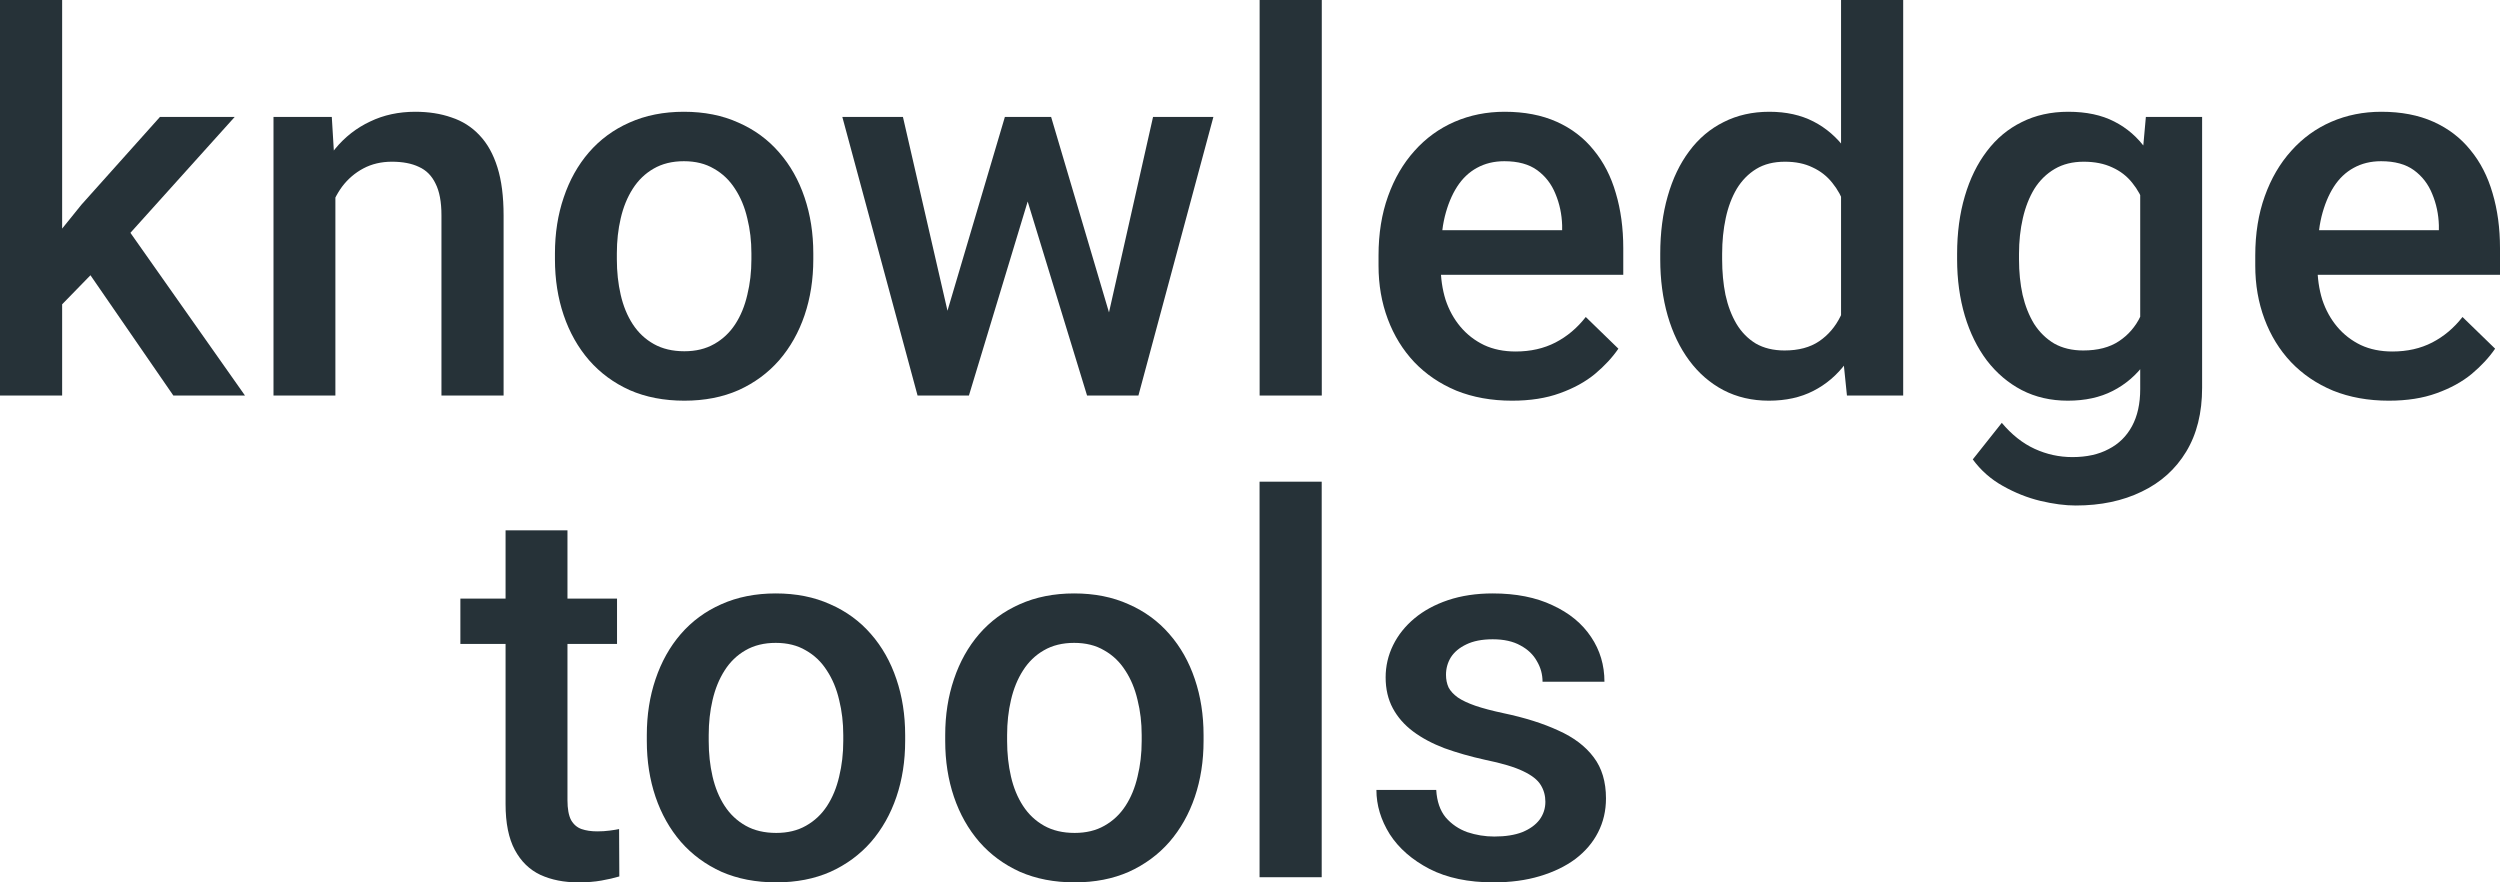
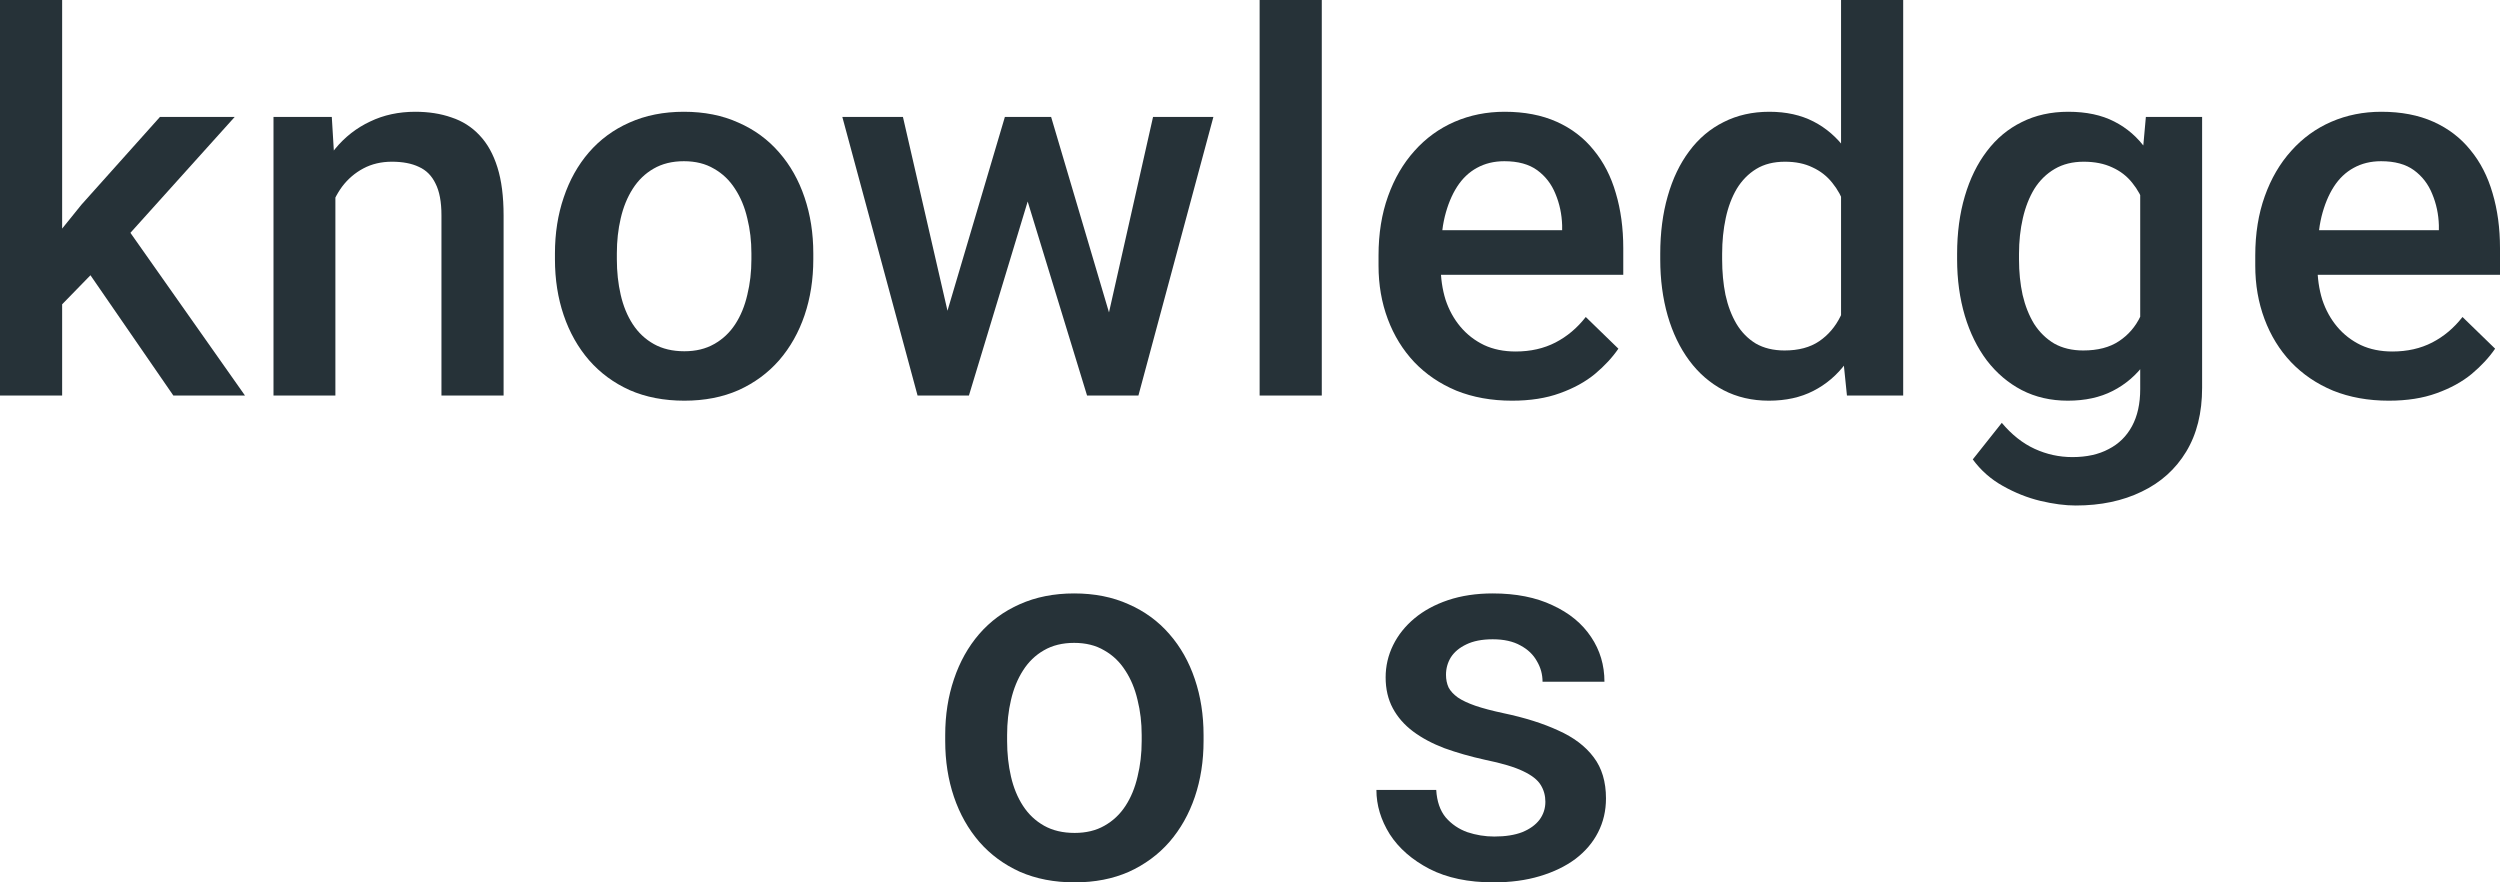
<svg xmlns="http://www.w3.org/2000/svg" width="153" height="54" viewBox="0 0 153 54" fill="none">
  <path d="M3.803 0V24.207H0V0H3.803ZM14.365 7.155L6.962 15.382L2.908 19.542L1.917 16.327L4.982 12.529L9.791 7.155H14.365ZM10.609 24.207L5.092 16.201L7.481 13.538L14.993 24.207H10.609Z" fill="#263238" />
  <path d="M20.526 10.796V24.207H16.738V7.155H20.306L20.526 10.796ZM19.85 15.051L18.624 15.035C18.634 13.827 18.802 12.718 19.127 11.71C19.462 10.701 19.923 9.834 20.51 9.109C21.107 8.384 21.82 7.827 22.648 7.439C23.475 7.039 24.397 6.84 25.414 6.84C26.231 6.84 26.97 6.955 27.63 7.187C28.3 7.407 28.871 7.77 29.343 8.274C29.825 8.778 30.191 9.435 30.443 10.244C30.694 11.042 30.82 12.025 30.82 13.191V24.207H27.017V13.175C27.017 12.356 26.896 11.71 26.655 11.237C26.425 10.754 26.084 10.412 25.634 10.212C25.194 10.002 24.643 9.897 23.983 9.897C23.334 9.897 22.752 10.034 22.239 10.307C21.725 10.58 21.291 10.953 20.934 11.426C20.589 11.899 20.321 12.445 20.133 13.065C19.944 13.685 19.85 14.347 19.85 15.051Z" fill="#263238" />
  <path d="M33.963 15.87V15.508C33.963 14.278 34.141 13.139 34.498 12.088C34.854 11.027 35.367 10.107 36.038 9.33C36.719 8.542 37.547 7.932 38.521 7.502C39.506 7.06 40.617 6.84 41.853 6.84C43.1 6.84 44.211 7.06 45.185 7.502C46.17 7.932 47.003 8.542 47.684 9.33C48.365 10.107 48.883 11.027 49.24 12.088C49.596 13.139 49.774 14.278 49.774 15.508V15.87C49.774 17.099 49.596 18.239 49.24 19.29C48.883 20.341 48.365 21.26 47.684 22.048C47.003 22.826 46.175 23.435 45.201 23.876C44.226 24.307 43.121 24.522 41.884 24.522C40.638 24.522 39.522 24.307 38.537 23.876C37.562 23.435 36.735 22.826 36.054 22.048C35.373 21.26 34.854 20.341 34.498 19.29C34.141 18.239 33.963 17.099 33.963 15.87ZM37.751 15.508V15.87C37.751 16.637 37.83 17.362 37.987 18.045C38.144 18.728 38.39 19.327 38.725 19.842C39.061 20.357 39.49 20.761 40.014 21.055C40.538 21.349 41.161 21.497 41.884 21.497C42.586 21.497 43.194 21.349 43.708 21.055C44.231 20.761 44.661 20.357 44.996 19.842C45.332 19.327 45.578 18.728 45.735 18.045C45.903 17.362 45.986 16.637 45.986 15.87V15.508C45.986 14.751 45.903 14.037 45.735 13.364C45.578 12.681 45.326 12.077 44.981 11.552C44.645 11.027 44.216 10.617 43.692 10.323C43.178 10.018 42.566 9.866 41.853 9.866C41.141 9.866 40.522 10.018 39.998 10.323C39.485 10.617 39.061 11.027 38.725 11.552C38.39 12.077 38.144 12.681 37.987 13.364C37.83 14.037 37.751 14.751 37.751 15.508Z" fill="#263238" />
  <path d="M57.569 20.425L61.499 7.155H63.919L63.259 11.127L59.298 24.207H57.129L57.569 20.425ZM55.259 7.155L58.324 20.488L58.575 24.207H56.155L51.55 7.155H55.259ZM67.597 20.33L70.567 7.155H74.26L69.671 24.207H67.251L67.597 20.33ZM64.328 7.155L68.21 20.267L68.697 24.207H66.528L62.52 11.111L61.86 7.155H64.328Z" fill="#263238" />
  <path d="M80.893 0V24.207H77.089V0H80.893Z" fill="#263238" />
  <path d="M92.539 24.522C91.281 24.522 90.144 24.317 89.128 23.908C88.122 23.488 87.263 22.904 86.551 22.158C85.849 21.412 85.309 20.535 84.932 19.526C84.555 18.518 84.366 17.43 84.366 16.264V15.634C84.366 14.3 84.56 13.091 84.948 12.009C85.335 10.927 85.875 10.002 86.566 9.235C87.258 8.458 88.075 7.864 89.018 7.454C89.961 7.045 90.983 6.84 92.083 6.84C93.298 6.84 94.362 7.045 95.273 7.454C96.185 7.864 96.939 8.442 97.537 9.188C98.144 9.923 98.595 10.801 98.888 11.82C99.192 12.839 99.344 13.963 99.344 15.193V16.816H86.205V14.089H95.603V13.79C95.582 13.107 95.446 12.466 95.195 11.867C94.954 11.268 94.582 10.785 94.079 10.417C93.576 10.05 92.905 9.866 92.067 9.866C91.439 9.866 90.878 10.002 90.385 10.275C89.903 10.538 89.5 10.922 89.175 11.426C88.85 11.93 88.599 12.54 88.421 13.254C88.253 13.958 88.169 14.751 88.169 15.634V16.264C88.169 17.01 88.269 17.704 88.468 18.345C88.678 18.975 88.981 19.526 89.38 19.999C89.778 20.472 90.26 20.845 90.826 21.118C91.391 21.381 92.036 21.512 92.759 21.512C93.67 21.512 94.482 21.328 95.195 20.961C95.907 20.593 96.525 20.073 97.049 19.4L99.045 21.339C98.679 21.875 98.202 22.39 97.615 22.883C97.028 23.367 96.311 23.761 95.462 24.065C94.624 24.37 93.649 24.522 92.539 24.522Z" fill="#263238" />
  <path d="M112.672 20.677V0H116.475V24.207H113.033L112.672 20.677ZM101.607 15.87V15.539C101.607 14.247 101.759 13.07 102.063 12.009C102.367 10.937 102.807 10.018 103.383 9.251C103.959 8.474 104.661 7.88 105.489 7.47C106.317 7.05 107.249 6.84 108.287 6.84C109.313 6.84 110.214 7.039 110.99 7.439C111.765 7.838 112.425 8.411 112.97 9.156C113.515 9.892 113.95 10.774 114.275 11.804C114.599 12.823 114.83 13.958 114.966 15.208V16.264C114.83 17.483 114.599 18.597 114.275 19.605C113.95 20.614 113.515 21.486 112.97 22.221C112.425 22.957 111.76 23.524 110.974 23.924C110.199 24.323 109.292 24.522 108.255 24.522C107.228 24.522 106.301 24.307 105.473 23.876C104.656 23.445 103.959 22.841 103.383 22.064C102.807 21.286 102.367 20.372 102.063 19.322C101.759 18.26 101.607 17.11 101.607 15.87ZM105.395 15.539V15.87C105.395 16.648 105.463 17.373 105.599 18.045C105.746 18.718 105.971 19.311 106.275 19.826C106.579 20.33 106.972 20.73 107.454 21.024C107.946 21.307 108.533 21.449 109.214 21.449C110.073 21.449 110.78 21.26 111.336 20.882C111.891 20.504 112.326 19.994 112.64 19.353C112.965 18.702 113.185 17.977 113.3 17.178V14.326C113.237 13.706 113.106 13.128 112.907 12.592C112.719 12.056 112.462 11.589 112.137 11.19C111.812 10.78 111.409 10.465 110.927 10.244C110.455 10.013 109.895 9.897 109.245 9.897C108.554 9.897 107.967 10.044 107.485 10.338C107.003 10.633 106.605 11.037 106.291 11.552C105.987 12.067 105.761 12.666 105.615 13.349C105.468 14.031 105.395 14.762 105.395 15.539Z" fill="#263238" />
  <path d="M131.327 7.155H134.769V23.734C134.769 25.268 134.444 26.571 133.794 27.643C133.145 28.715 132.239 29.529 131.076 30.086C129.912 30.653 128.566 30.937 127.036 30.937C126.387 30.937 125.664 30.842 124.867 30.653C124.082 30.464 123.317 30.159 122.573 29.739C121.839 29.329 121.227 28.788 120.734 28.116L122.51 25.878C123.118 26.603 123.788 27.133 124.522 27.47C125.255 27.806 126.025 27.974 126.832 27.974C127.702 27.974 128.44 27.811 129.048 27.485C129.666 27.17 130.143 26.703 130.478 26.083C130.814 25.463 130.981 24.706 130.981 23.813V11.016L131.327 7.155ZM119.775 15.87V15.539C119.775 14.247 119.933 13.07 120.247 12.009C120.561 10.937 121.012 10.018 121.598 9.251C122.185 8.474 122.898 7.88 123.736 7.47C124.574 7.05 125.522 6.84 126.581 6.84C127.681 6.84 128.618 7.039 129.394 7.439C130.18 7.838 130.835 8.411 131.358 9.156C131.882 9.892 132.291 10.774 132.584 11.804C132.888 12.823 133.113 13.958 133.26 15.208V16.264C133.124 17.483 132.893 18.597 132.569 19.605C132.244 20.614 131.814 21.486 131.28 22.221C130.745 22.957 130.085 23.524 129.3 23.924C128.524 24.323 127.607 24.522 126.549 24.522C125.512 24.522 124.574 24.307 123.736 23.876C122.908 23.445 122.196 22.841 121.598 22.064C121.012 21.286 120.561 20.372 120.247 19.322C119.933 18.26 119.775 17.11 119.775 15.87ZM123.563 15.539V15.87C123.563 16.648 123.636 17.373 123.783 18.045C123.94 18.718 124.176 19.311 124.49 19.826C124.815 20.33 125.224 20.73 125.716 21.024C126.219 21.307 126.811 21.449 127.492 21.449C128.383 21.449 129.111 21.26 129.677 20.882C130.253 20.504 130.693 19.994 130.997 19.353C131.311 18.702 131.531 17.977 131.657 17.178V14.326C131.594 13.706 131.463 13.128 131.264 12.592C131.076 12.056 130.819 11.589 130.494 11.19C130.169 10.78 129.761 10.465 129.268 10.244C128.776 10.013 128.194 9.897 127.524 9.897C126.843 9.897 126.251 10.044 125.748 10.338C125.245 10.633 124.831 11.037 124.506 11.552C124.192 12.067 123.956 12.666 123.799 13.349C123.642 14.031 123.563 14.762 123.563 15.539Z" fill="#263238" />
  <path d="M146.195 24.522C144.937 24.522 143.801 24.317 142.784 23.908C141.778 23.488 140.919 22.904 140.207 22.158C139.505 21.412 138.965 20.535 138.588 19.526C138.211 18.518 138.022 17.43 138.022 16.264V15.634C138.022 14.3 138.216 13.091 138.604 12.009C138.991 10.927 139.531 10.002 140.223 9.235C140.914 8.458 141.731 7.864 142.674 7.454C143.617 7.045 144.639 6.84 145.739 6.84C146.954 6.84 148.018 7.045 148.929 7.454C149.841 7.864 150.595 8.442 151.193 9.188C151.8 9.923 152.251 10.801 152.544 11.82C152.848 12.839 153 13.963 153 15.193V16.816H139.861V14.089H149.259V13.79C149.239 13.107 149.102 12.466 148.851 11.867C148.61 11.268 148.238 10.785 147.735 10.417C147.232 10.05 146.561 9.866 145.723 9.866C145.095 9.866 144.534 10.002 144.042 10.275C143.56 10.538 143.156 10.922 142.831 11.426C142.507 11.93 142.255 12.54 142.077 13.254C141.909 13.958 141.826 14.751 141.826 15.634V16.264C141.826 17.01 141.925 17.704 142.124 18.345C142.334 18.975 142.638 19.526 143.036 19.999C143.434 20.472 143.916 20.845 144.482 21.118C145.047 21.381 145.692 21.512 146.415 21.512C147.326 21.512 148.138 21.328 148.851 20.961C149.563 20.593 150.182 20.073 150.705 19.4L152.701 21.339C152.335 21.875 151.858 22.39 151.271 22.883C150.684 23.367 149.967 23.761 149.118 24.065C148.28 24.37 147.305 24.522 146.195 24.522Z" fill="#263238" />
-   <path d="M37.762 36.633V39.407H28.175V36.633H37.762ZM30.941 32.457H34.729V48.974C34.729 49.499 34.802 49.903 34.949 50.187C35.106 50.46 35.321 50.644 35.593 50.739C35.865 50.833 36.185 50.88 36.552 50.88C36.814 50.88 37.065 50.865 37.306 50.833C37.547 50.802 37.741 50.77 37.888 50.739L37.903 53.638C37.589 53.733 37.222 53.817 36.803 53.891C36.395 53.964 35.923 54.001 35.389 54.001C34.519 54.001 33.749 53.849 33.078 53.544C32.408 53.229 31.884 52.719 31.507 52.015C31.13 51.311 30.941 50.376 30.941 49.21V32.457Z" fill="#263238" />
-   <path d="M39.585 45.349V44.986C39.585 43.757 39.763 42.617 40.119 41.566C40.476 40.505 40.989 39.586 41.66 38.808C42.341 38.02 43.168 37.411 44.143 36.98C45.128 36.539 46.238 36.318 47.475 36.318C48.721 36.318 49.832 36.539 50.806 36.98C51.791 37.411 52.624 38.02 53.306 38.808C53.986 39.586 54.505 40.505 54.861 41.566C55.218 42.617 55.396 43.757 55.396 44.986V45.349C55.396 46.578 55.218 47.718 54.861 48.769C54.505 49.819 53.986 50.739 53.306 51.527C52.624 52.304 51.797 52.913 50.822 53.355C49.848 53.785 48.742 54.001 47.506 54.001C46.259 54.001 45.143 53.785 44.158 53.355C43.184 52.913 42.356 52.304 41.675 51.527C40.994 50.739 40.476 49.819 40.119 48.769C39.763 47.718 39.585 46.578 39.585 45.349ZM43.373 44.986V45.349C43.373 46.116 43.451 46.841 43.608 47.524C43.766 48.206 44.012 48.805 44.347 49.32C44.682 49.835 45.112 50.239 45.636 50.534C46.16 50.828 46.783 50.975 47.506 50.975C48.208 50.975 48.816 50.828 49.329 50.534C49.853 50.239 50.283 49.835 50.618 49.32C50.953 48.805 51.2 48.206 51.357 47.524C51.524 46.841 51.608 46.116 51.608 45.349V44.986C51.608 44.23 51.524 43.515 51.357 42.843C51.2 42.16 50.948 41.556 50.602 41.031C50.267 40.505 49.837 40.095 49.313 39.801C48.8 39.496 48.187 39.344 47.475 39.344C46.762 39.344 46.144 39.496 45.62 39.801C45.107 40.095 44.682 40.505 44.347 41.031C44.012 41.556 43.766 42.16 43.608 42.843C43.451 43.515 43.373 44.23 43.373 44.986Z" fill="#263238" />
  <path d="M57.847 45.349V44.986C57.847 43.757 58.026 42.617 58.382 41.566C58.738 40.505 59.252 39.586 59.922 38.808C60.603 38.02 61.431 37.411 62.405 36.98C63.39 36.539 64.501 36.318 65.737 36.318C66.984 36.318 68.095 36.539 69.069 36.98C70.054 37.411 70.887 38.02 71.568 38.808C72.249 39.586 72.768 40.505 73.124 41.566C73.48 42.617 73.658 43.757 73.658 44.986V45.349C73.658 46.578 73.48 47.718 73.124 48.769C72.768 49.819 72.249 50.739 71.568 51.527C70.887 52.304 70.059 52.913 69.085 53.355C68.11 53.785 67.005 54.001 65.769 54.001C64.522 54.001 63.406 53.785 62.421 53.355C61.447 52.913 60.619 52.304 59.938 51.527C59.257 50.739 58.738 49.819 58.382 48.769C58.026 47.718 57.847 46.578 57.847 45.349ZM61.635 44.986V45.349C61.635 46.116 61.714 46.841 61.871 47.524C62.028 48.206 62.274 48.805 62.61 49.32C62.945 49.835 63.374 50.239 63.898 50.534C64.422 50.828 65.046 50.975 65.769 50.975C66.471 50.975 67.078 50.828 67.592 50.534C68.116 50.239 68.545 49.835 68.88 49.32C69.216 48.805 69.462 48.206 69.619 47.524C69.787 46.841 69.871 46.116 69.871 45.349V44.986C69.871 44.23 69.787 43.515 69.619 42.843C69.462 42.16 69.21 41.556 68.865 41.031C68.529 40.505 68.1 40.095 67.576 39.801C67.063 39.496 66.45 39.344 65.737 39.344C65.025 39.344 64.406 39.496 63.883 39.801C63.369 40.095 62.945 40.505 62.61 41.031C62.274 41.556 62.028 42.16 61.871 42.843C61.714 43.515 61.635 44.23 61.635 44.986Z" fill="#263238" />
-   <path d="M80.888 29.479V53.686H77.085V29.479H80.888Z" fill="#263238" />
  <path d="M94.577 49.068C94.577 48.69 94.483 48.348 94.294 48.044C94.106 47.728 93.744 47.445 93.21 47.193C92.686 46.941 91.91 46.709 90.884 46.499C89.983 46.3 89.155 46.063 88.4 45.79C87.656 45.506 87.017 45.165 86.483 44.766C85.949 44.366 85.535 43.894 85.241 43.347C84.948 42.801 84.801 42.17 84.801 41.456C84.801 40.763 84.953 40.106 85.257 39.486C85.561 38.866 85.996 38.32 86.562 37.847C87.127 37.374 87.814 37.001 88.62 36.728C89.438 36.455 90.349 36.318 91.355 36.318C92.78 36.318 94.001 36.56 95.017 37.043C96.044 37.516 96.83 38.162 97.374 38.982C97.919 39.791 98.192 40.705 98.192 41.724H94.404C94.404 41.272 94.289 40.852 94.058 40.463C93.838 40.064 93.503 39.743 93.052 39.502C92.602 39.25 92.036 39.124 91.355 39.124C90.706 39.124 90.166 39.229 89.736 39.439C89.317 39.638 89.003 39.901 88.793 40.227C88.594 40.553 88.495 40.91 88.495 41.298C88.495 41.582 88.547 41.84 88.652 42.071C88.767 42.291 88.956 42.496 89.218 42.685C89.48 42.864 89.836 43.032 90.286 43.19C90.747 43.347 91.324 43.5 92.015 43.647C93.314 43.92 94.43 44.272 95.363 44.703C96.306 45.123 97.029 45.669 97.532 46.342C98.035 47.004 98.286 47.844 98.286 48.863C98.286 49.62 98.124 50.313 97.799 50.944C97.484 51.563 97.023 52.105 96.416 52.567C95.808 53.019 95.08 53.37 94.231 53.623C93.393 53.875 92.45 54.001 91.402 54.001C89.862 54.001 88.558 53.728 87.489 53.181C86.42 52.624 85.608 51.915 85.053 51.054C84.508 50.182 84.236 49.278 84.236 48.343H87.897C87.939 49.047 88.133 49.609 88.479 50.029C88.835 50.439 89.275 50.739 89.799 50.928C90.334 51.106 90.884 51.196 91.449 51.196C92.13 51.196 92.701 51.106 93.162 50.928C93.624 50.739 93.975 50.486 94.216 50.171C94.457 49.846 94.577 49.478 94.577 49.068Z" fill="#263238" />
</svg>